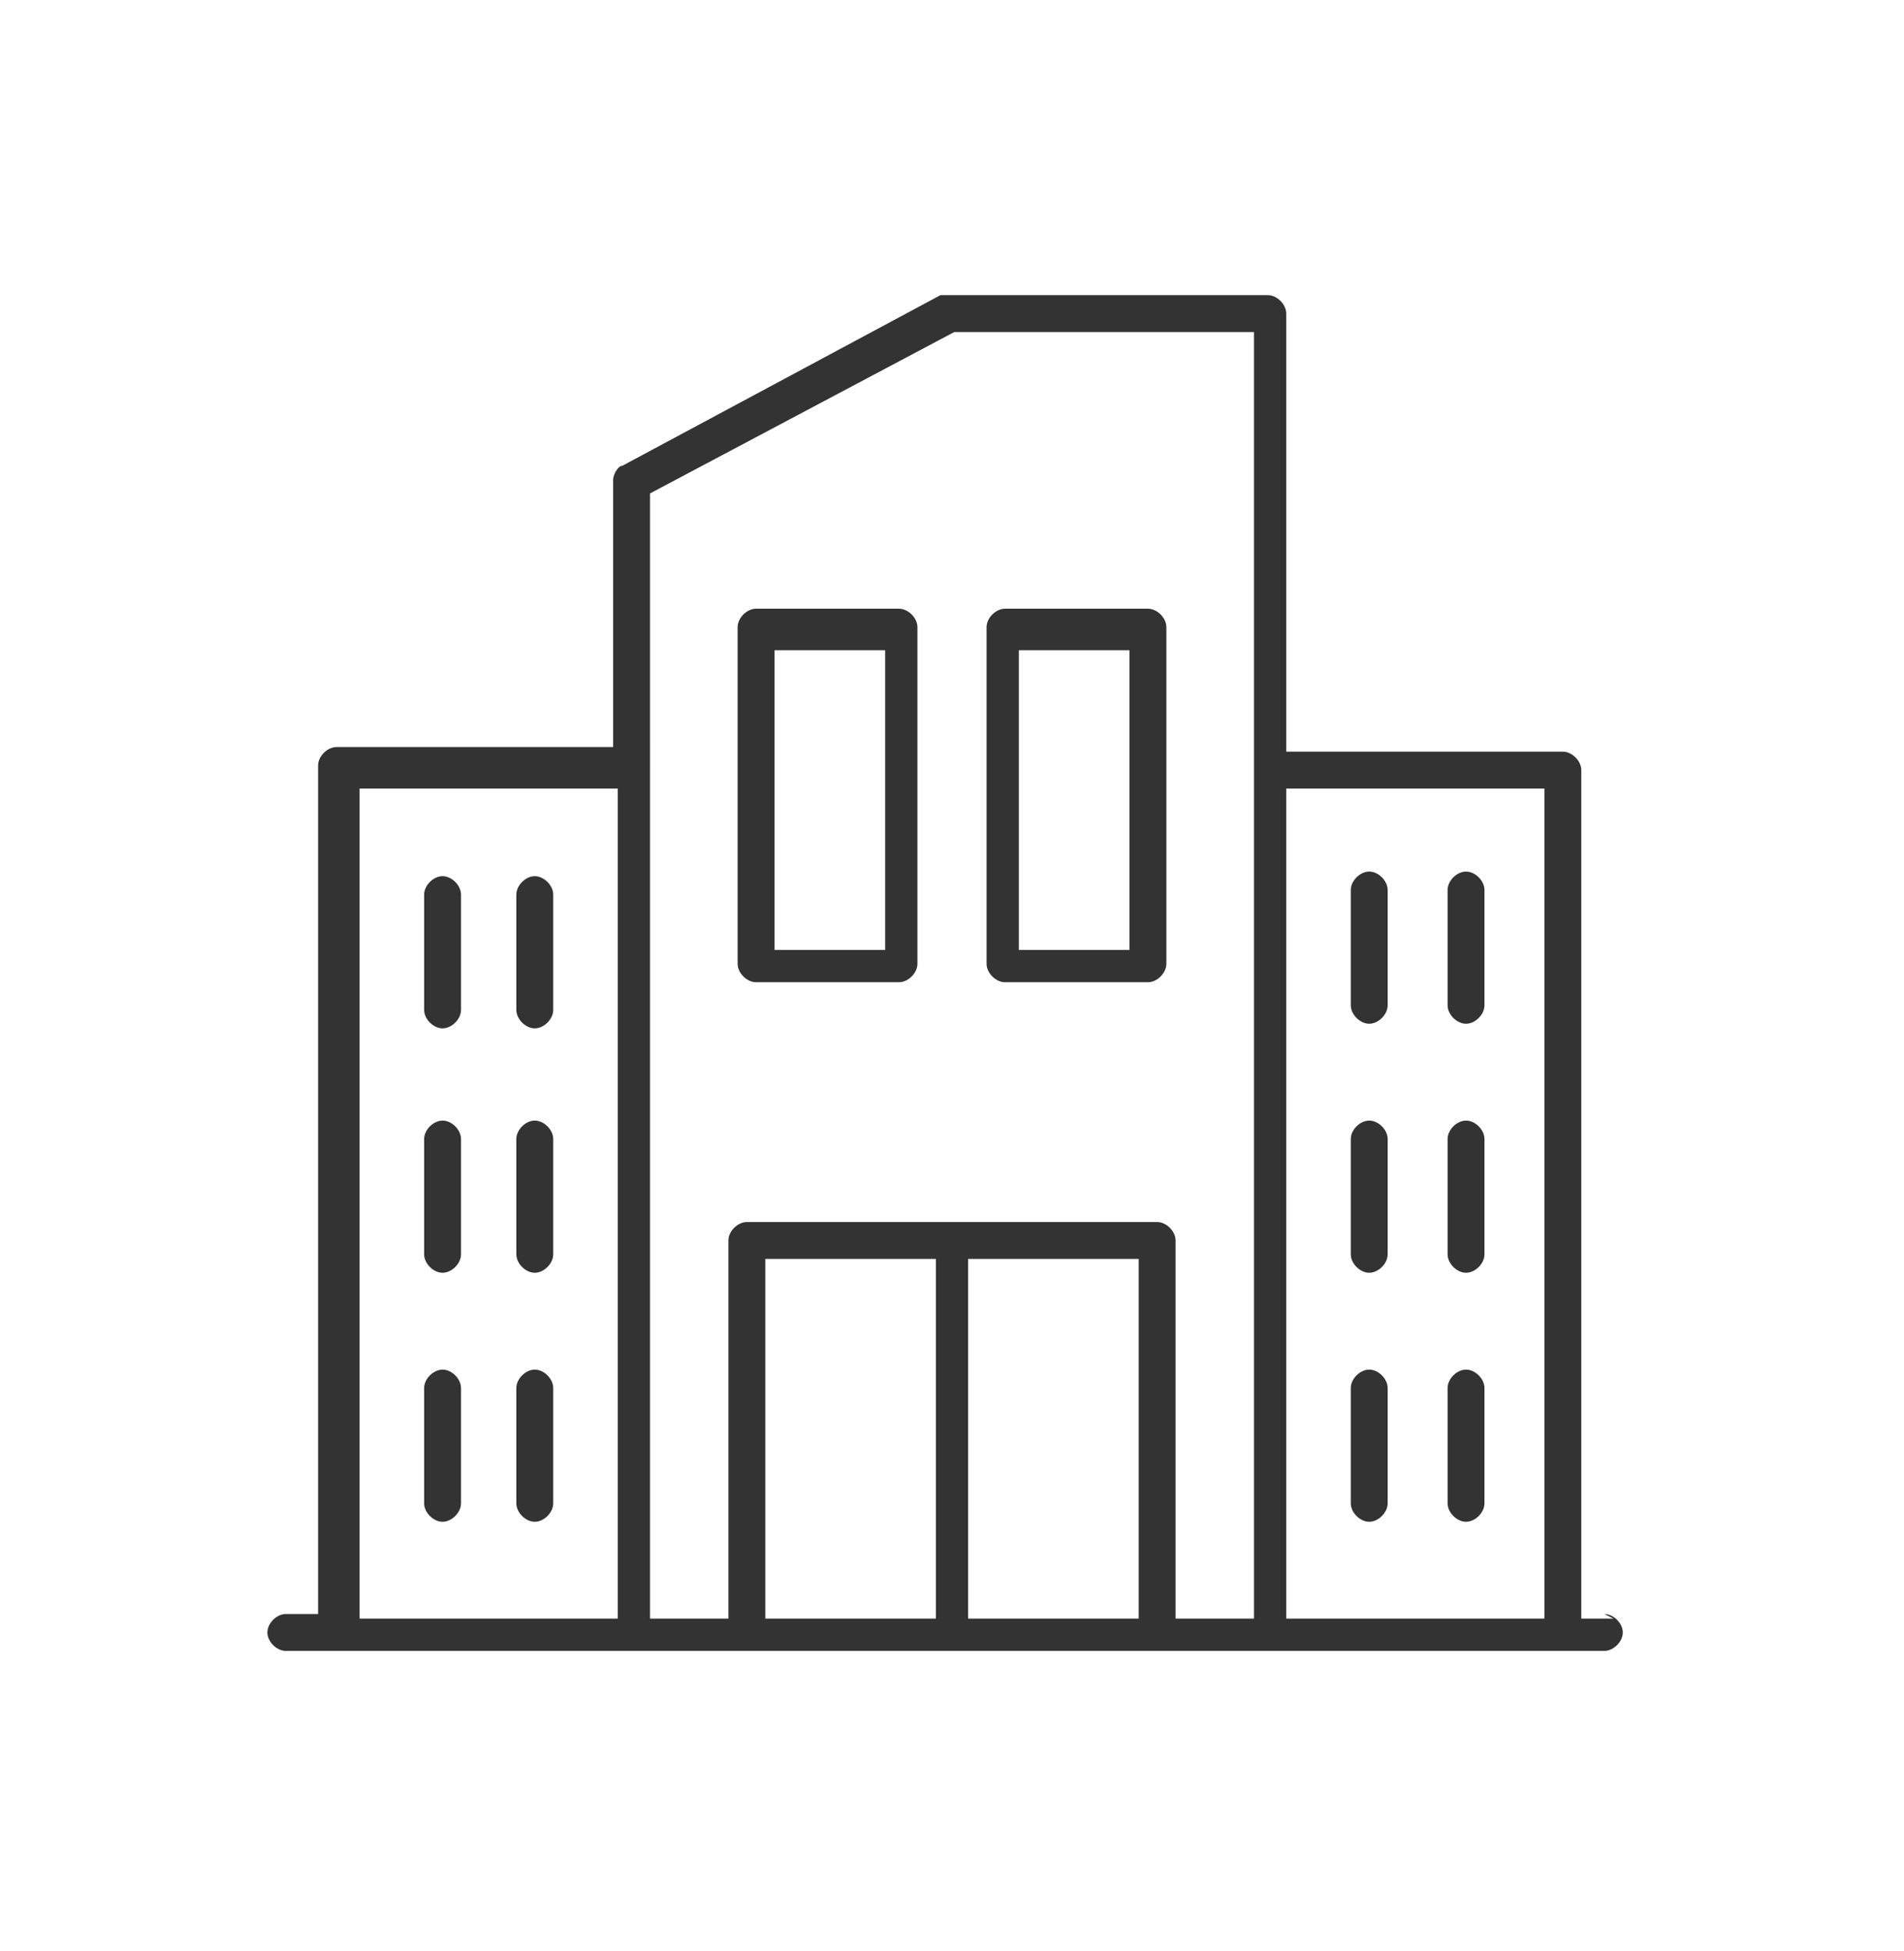
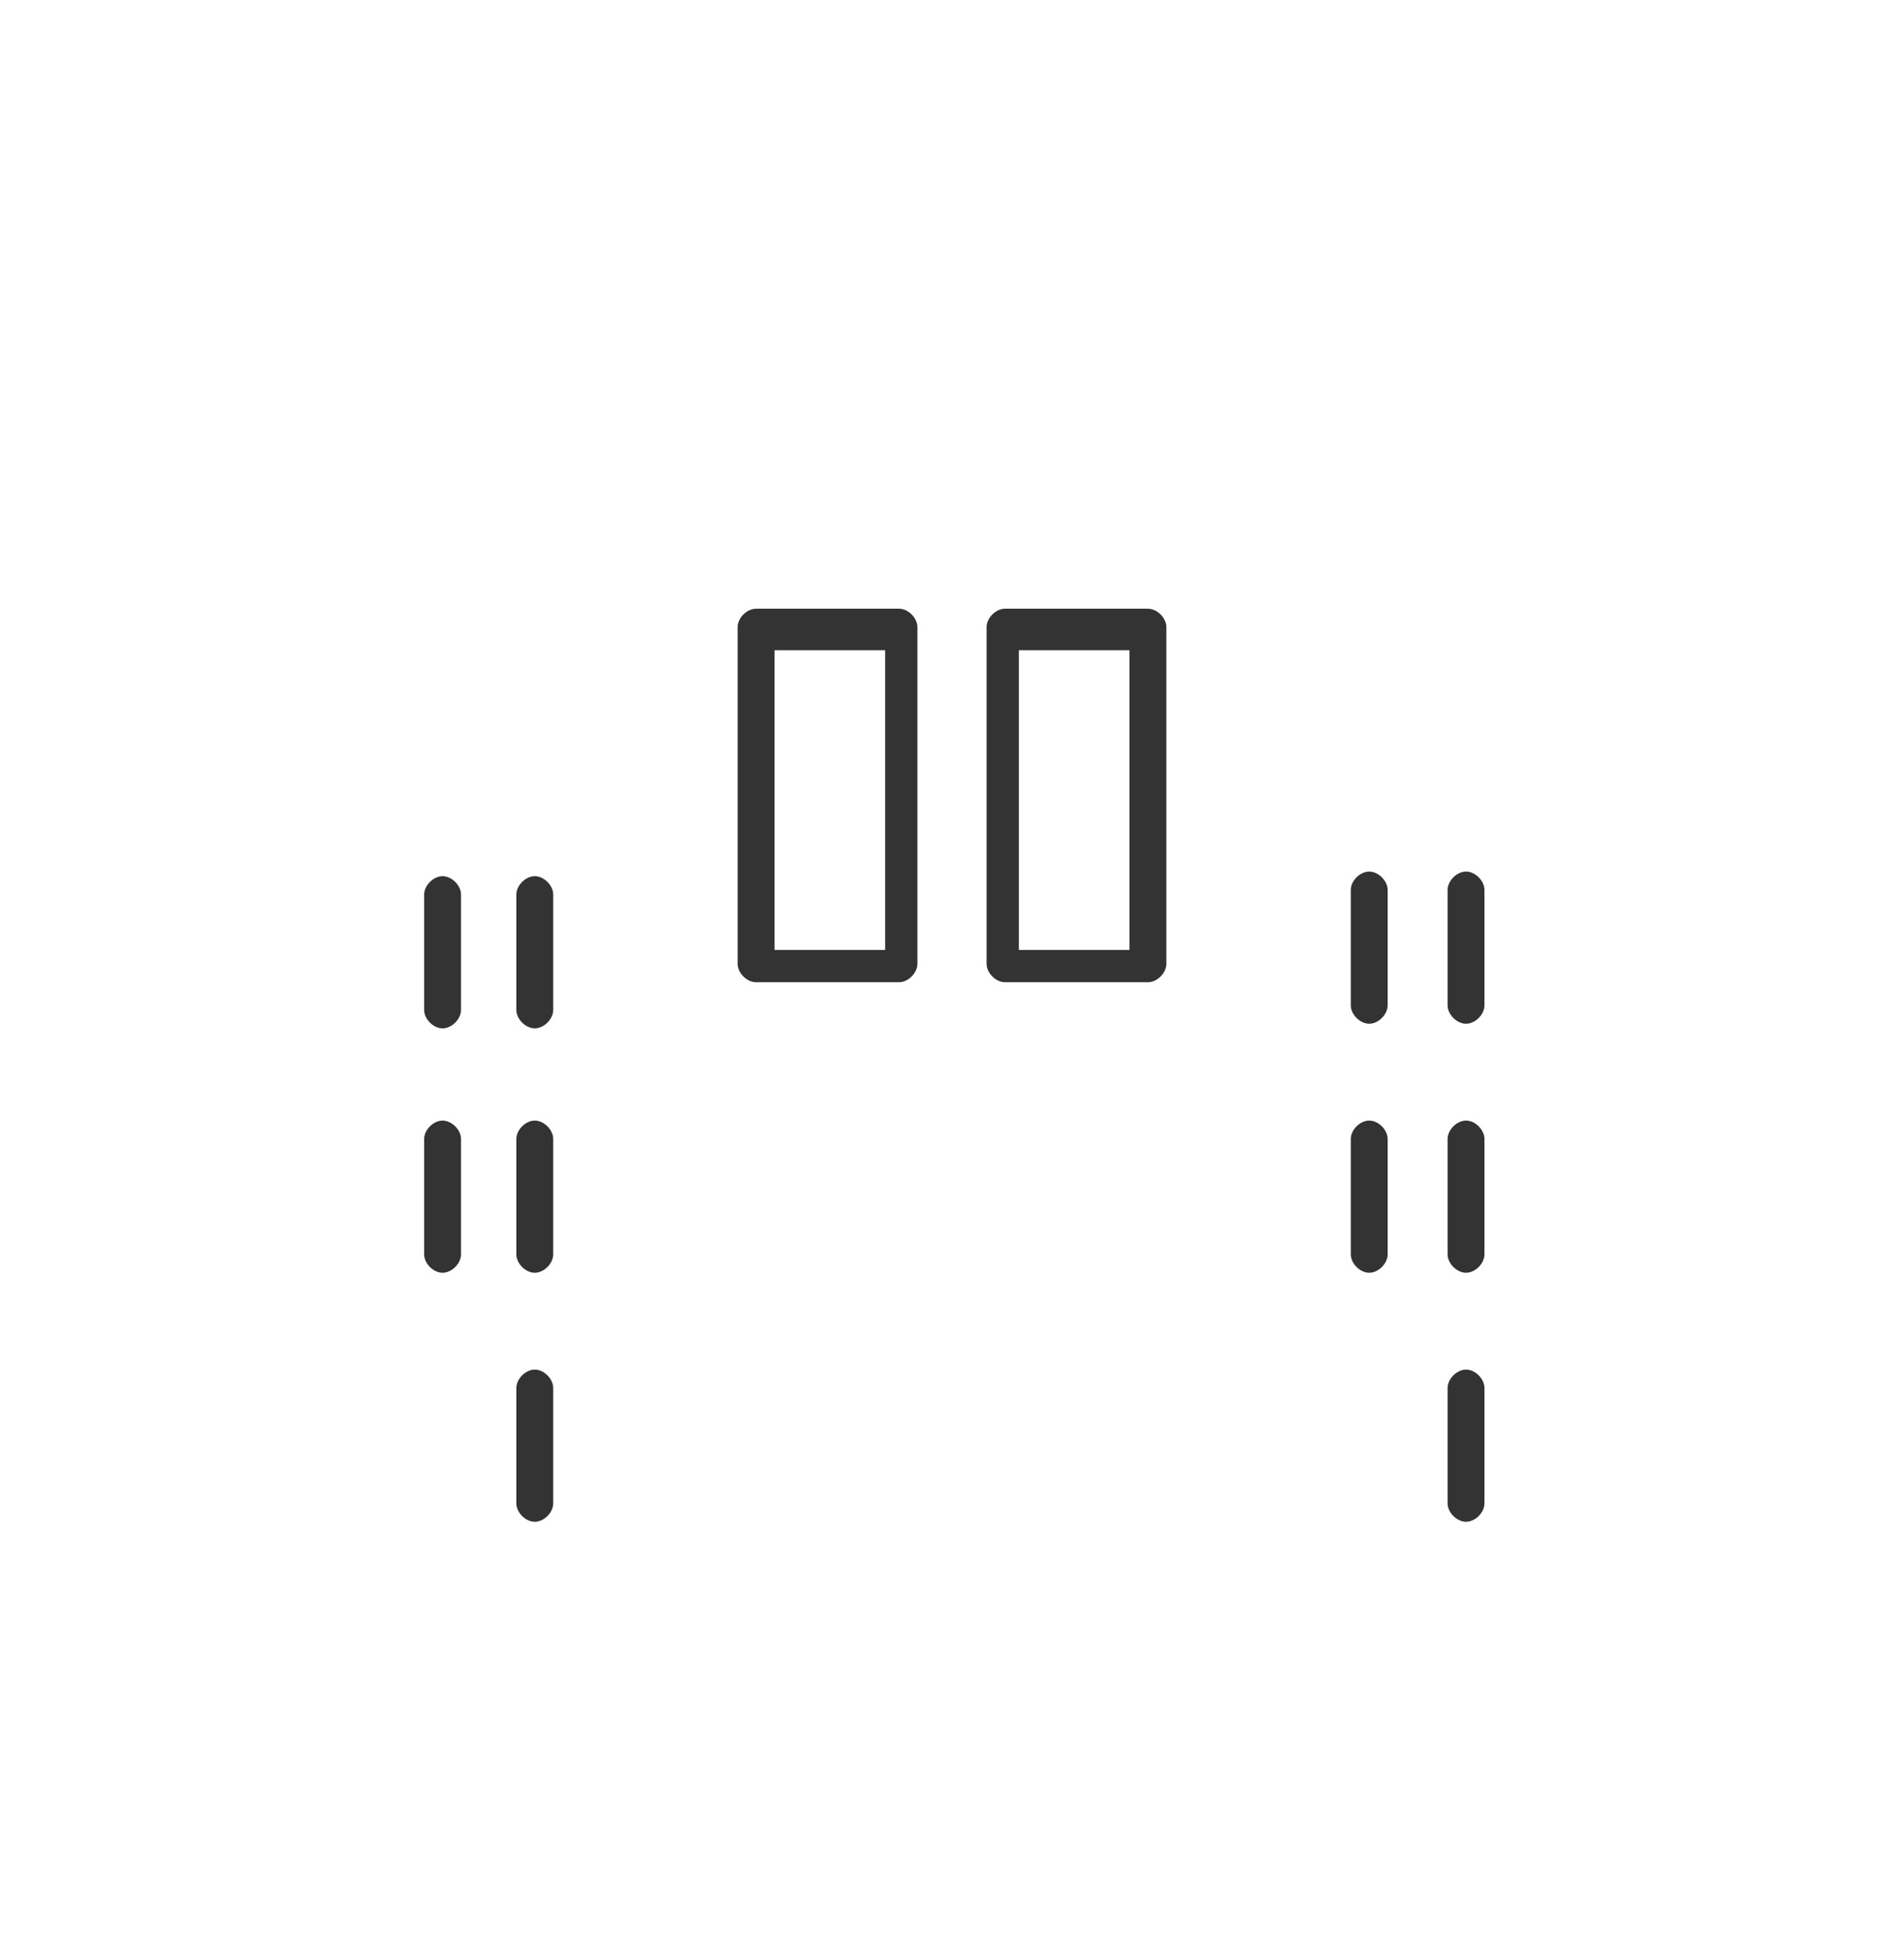
<svg xmlns="http://www.w3.org/2000/svg" id="Layer_1" version="1.1" viewBox="0 0 41.3 42.3">
  <defs>
    <style>
      .st0 {
        fill: #333;
      }
    </style>
  </defs>
-   <path class="st0" d="M35,35.1h-.7s0-18.4,0-18.4c0-.2-.2-.4-.4-.4h-6s0-9.5,0-9.5c0-.2-.2-.4-.4-.4h-6.9c0,0-.1,0-.2,0l-6.9,3.7c-.1,0-.2.2-.2.3v5.8s-6,0-6,0c-.2,0-.4.2-.4.4v18.4s-.7,0-.7,0c-.2,0-.4.2-.4.4s.2.4.4.4h28.6c.2,0,.4-.2.4-.4s-.2-.4-.4-.4ZM33.5,17.1v18s-5.6,0-5.6,0v-18s5.6,0,5.6,0ZM20.8,7.2h6.4s0,27.9,0,27.9h-1.7s0-8.2,0-8.2c0-.2-.2-.4-.4-.4h-8.9c-.2,0-.4.2-.4.4v8.2s-1.7,0-1.7,0V10.7s6.6-3.5,6.6-3.5ZM21,27.3h3.7s0,7.8,0,7.8h-3.7s0-7.8,0-7.8ZM20.3,35.1h-3.7s0-7.8,0-7.8h3.7s0,7.8,0,7.8ZM7.8,17.1h5.6s0,18,0,18h-5.6s0-18,0-18Z" />
  <path class="st0" d="M21.8,21.3h3.1c.2,0,.4-.2.4-.4v-7.3c0-.2-.2-.4-.4-.4h-3.1c-.2,0-.4.2-.4.4v7.3c0,.2.2.4.4.4ZM22.1,14.1h2.4s0,6.5,0,6.5h-2.4s0-6.5,0-6.5Z" />
  <path class="st0" d="M16.4,21.3h3.1c.2,0,.4-.2.4-.4v-7.3c0-.2-.2-.4-.4-.4h-3.1c-.2,0-.4.2-.4.4v7.3c0,.2.2.4.4.4ZM16.8,14.1h2.4s0,6.5,0,6.5h-2.4s0-6.5,0-6.5Z" />
  <path class="st0" d="M31.8,22.2c.2,0,.4-.2.4-.4v-2.5c0-.2-.2-.4-.4-.4s-.4.2-.4.4v2.5c0,.2.2.4.4.4Z" />
  <path class="st0" d="M29.7,22.2c.2,0,.4-.2.4-.4v-2.5c0-.2-.2-.4-.4-.4s-.4.2-.4.4v2.5c0,.2.2.4.4.4Z" />
  <path class="st0" d="M31.8,27.6c.2,0,.4-.2.4-.4v-2.5c0-.2-.2-.4-.4-.4s-.4.2-.4.4v2.5c0,.2.2.4.4.4Z" />
  <path class="st0" d="M29.7,27.6c.2,0,.4-.2.4-.4v-2.5c0-.2-.2-.4-.4-.4s-.4.2-.4.4v2.5c0,.2.2.4.4.4Z" />
  <path class="st0" d="M31.8,33c.2,0,.4-.2.4-.4v-2.5c0-.2-.2-.4-.4-.4s-.4.2-.4.4v2.5c0,.2.2.4.4.4Z" />
-   <path class="st0" d="M29.7,33c.2,0,.4-.2.4-.4v-2.5c0-.2-.2-.4-.4-.4s-.4.2-.4.4v2.5c0,.2.2.4.4.4Z" />
  <path class="st0" d="M9.6,19c-.2,0-.4.2-.4.4v2.5c0,.2.2.4.4.4s.4-.2.4-.4v-2.5c0-.2-.2-.4-.4-.4Z" />
  <path class="st0" d="M11.6,19c-.2,0-.4.2-.4.4v2.5c0,.2.2.4.4.4s.4-.2.4-.4v-2.5c0-.2-.2-.4-.4-.4Z" />
  <path class="st0" d="M9.6,24.3c-.2,0-.4.2-.4.4v2.5c0,.2.2.4.4.4s.4-.2.4-.4v-2.5c0-.2-.2-.4-.4-.4Z" />
  <path class="st0" d="M11.6,24.3c-.2,0-.4.2-.4.4v2.5c0,.2.2.4.4.4s.4-.2.4-.4v-2.5c0-.2-.2-.4-.4-.4Z" />
-   <path class="st0" d="M9.6,29.7c-.2,0-.4.2-.4.4v2.5c0,.2.2.4.4.4s.4-.2.4-.4v-2.5c0-.2-.2-.4-.4-.4Z" />
  <path class="st0" d="M11.6,29.7c-.2,0-.4.2-.4.4v2.5c0,.2.2.4.4.4s.4-.2.4-.4v-2.5c0-.2-.2-.4-.4-.4Z" />
</svg>